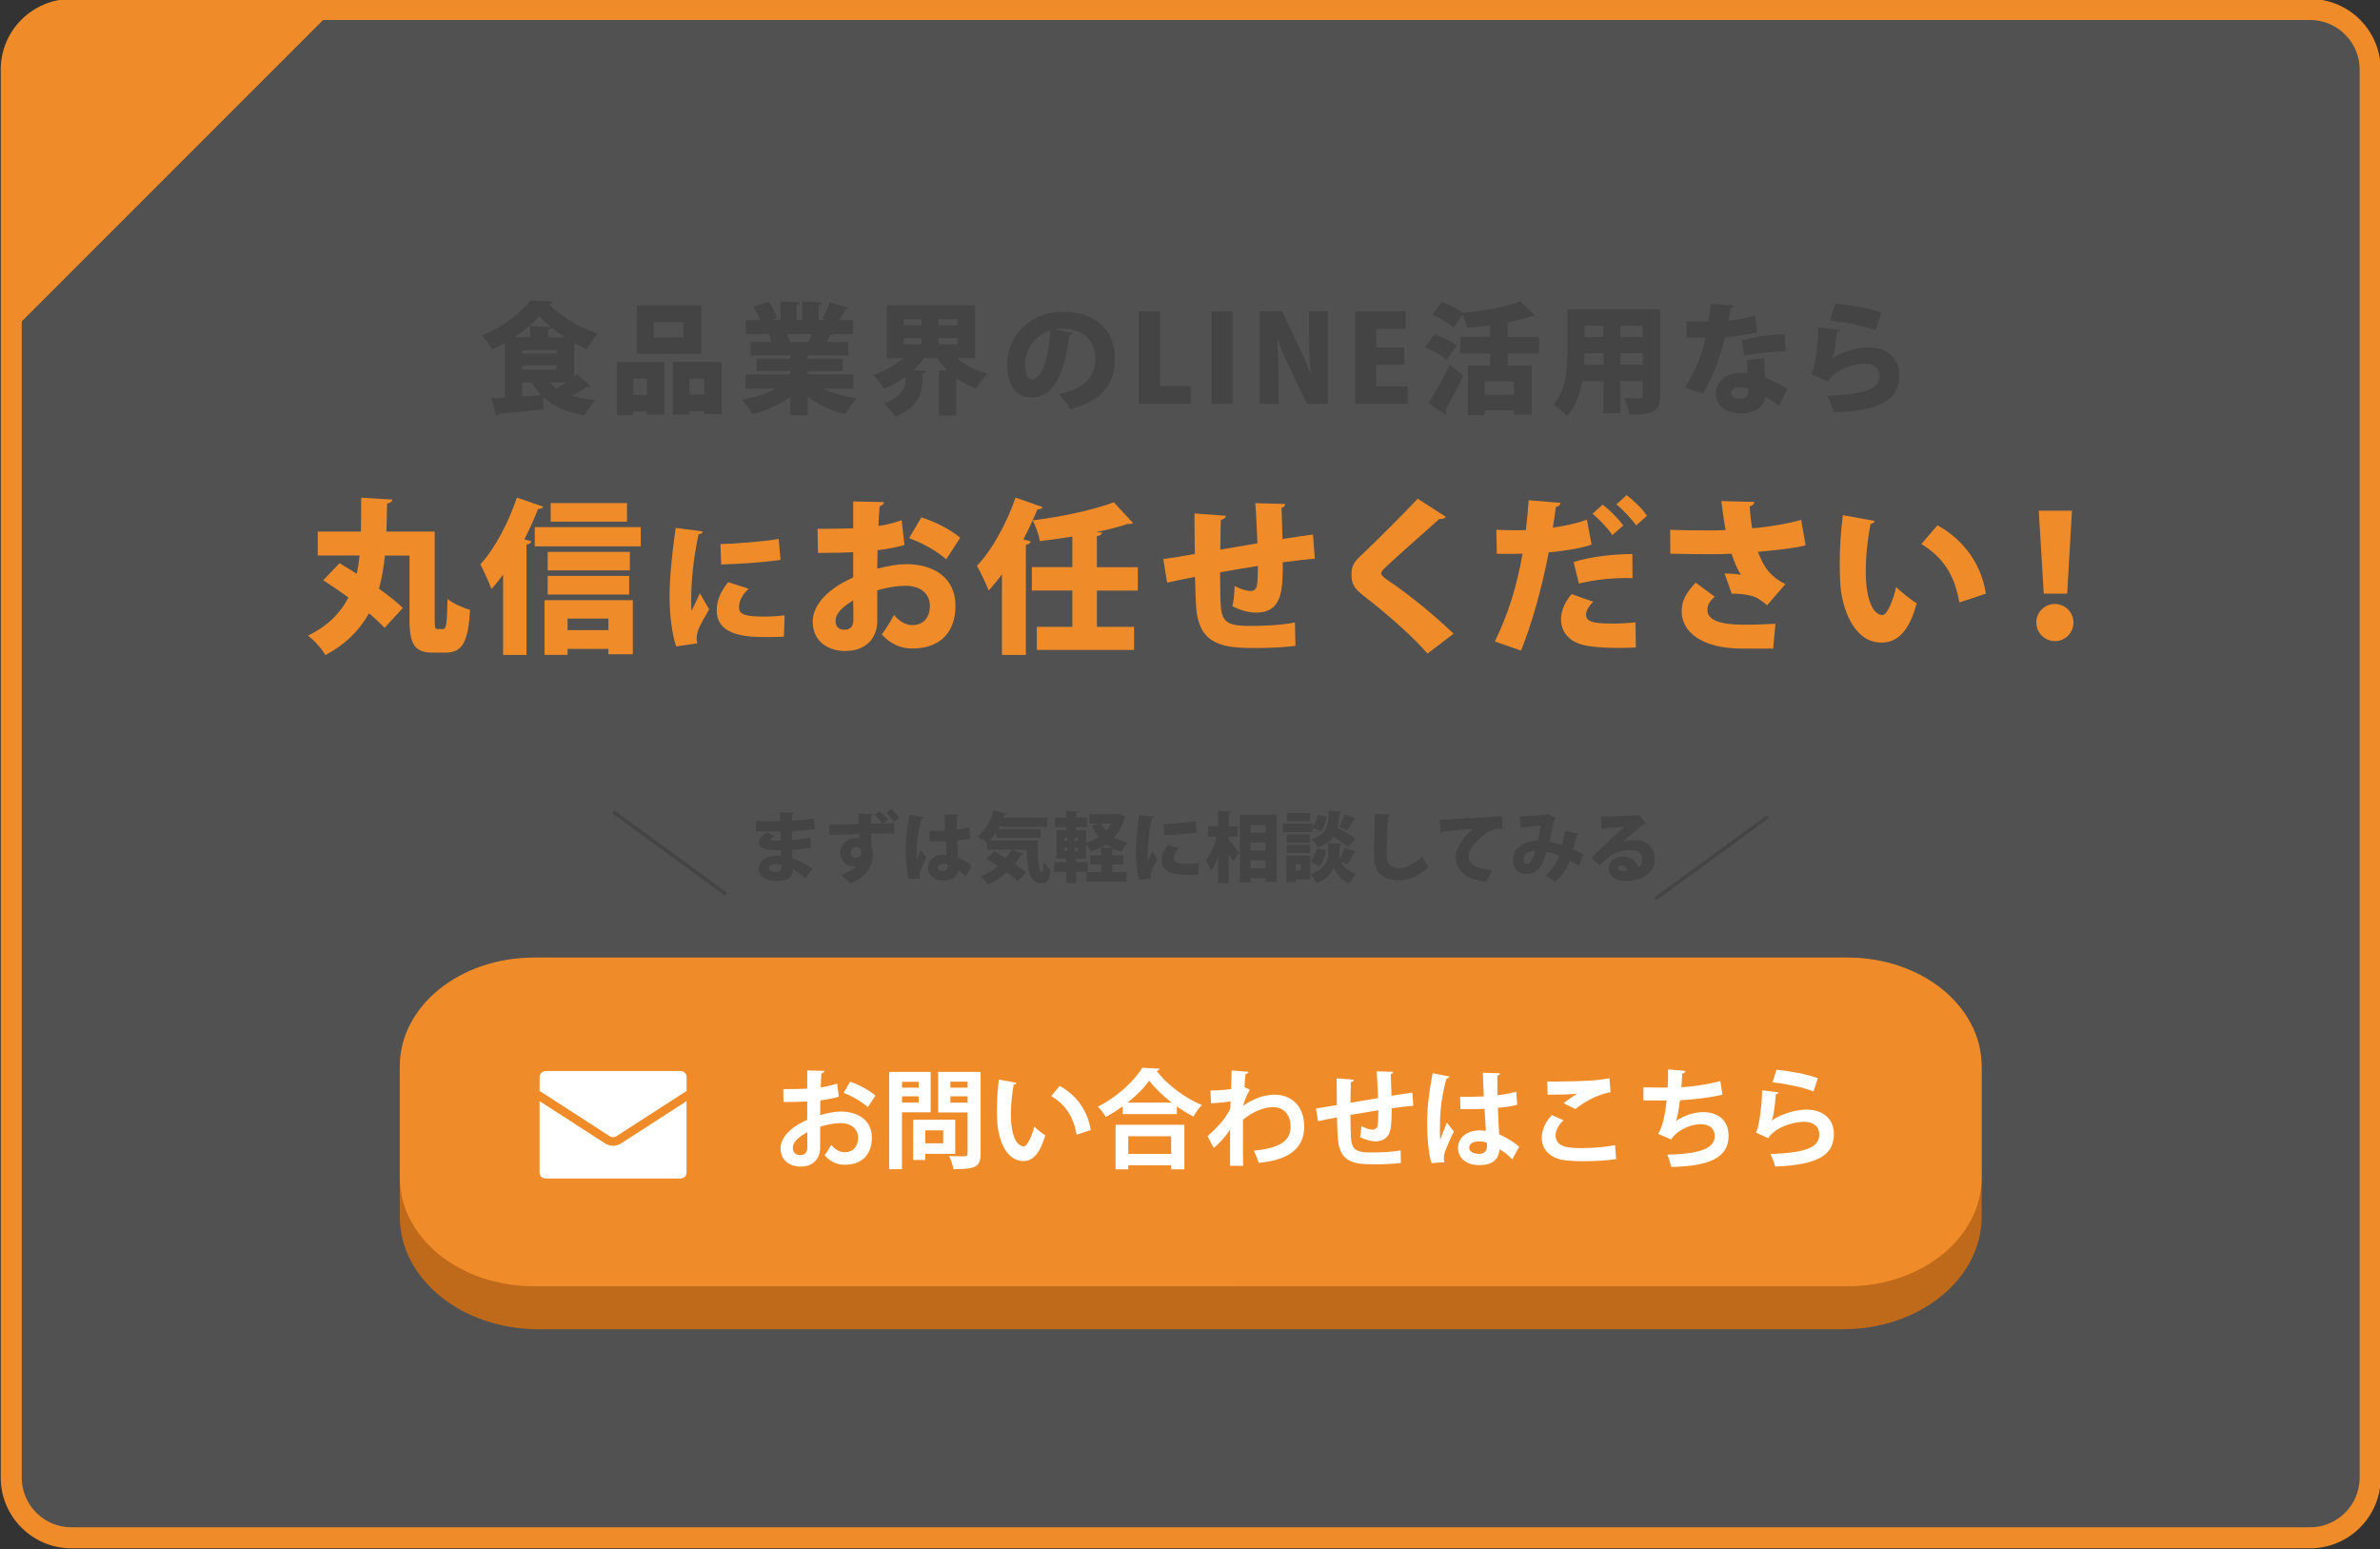
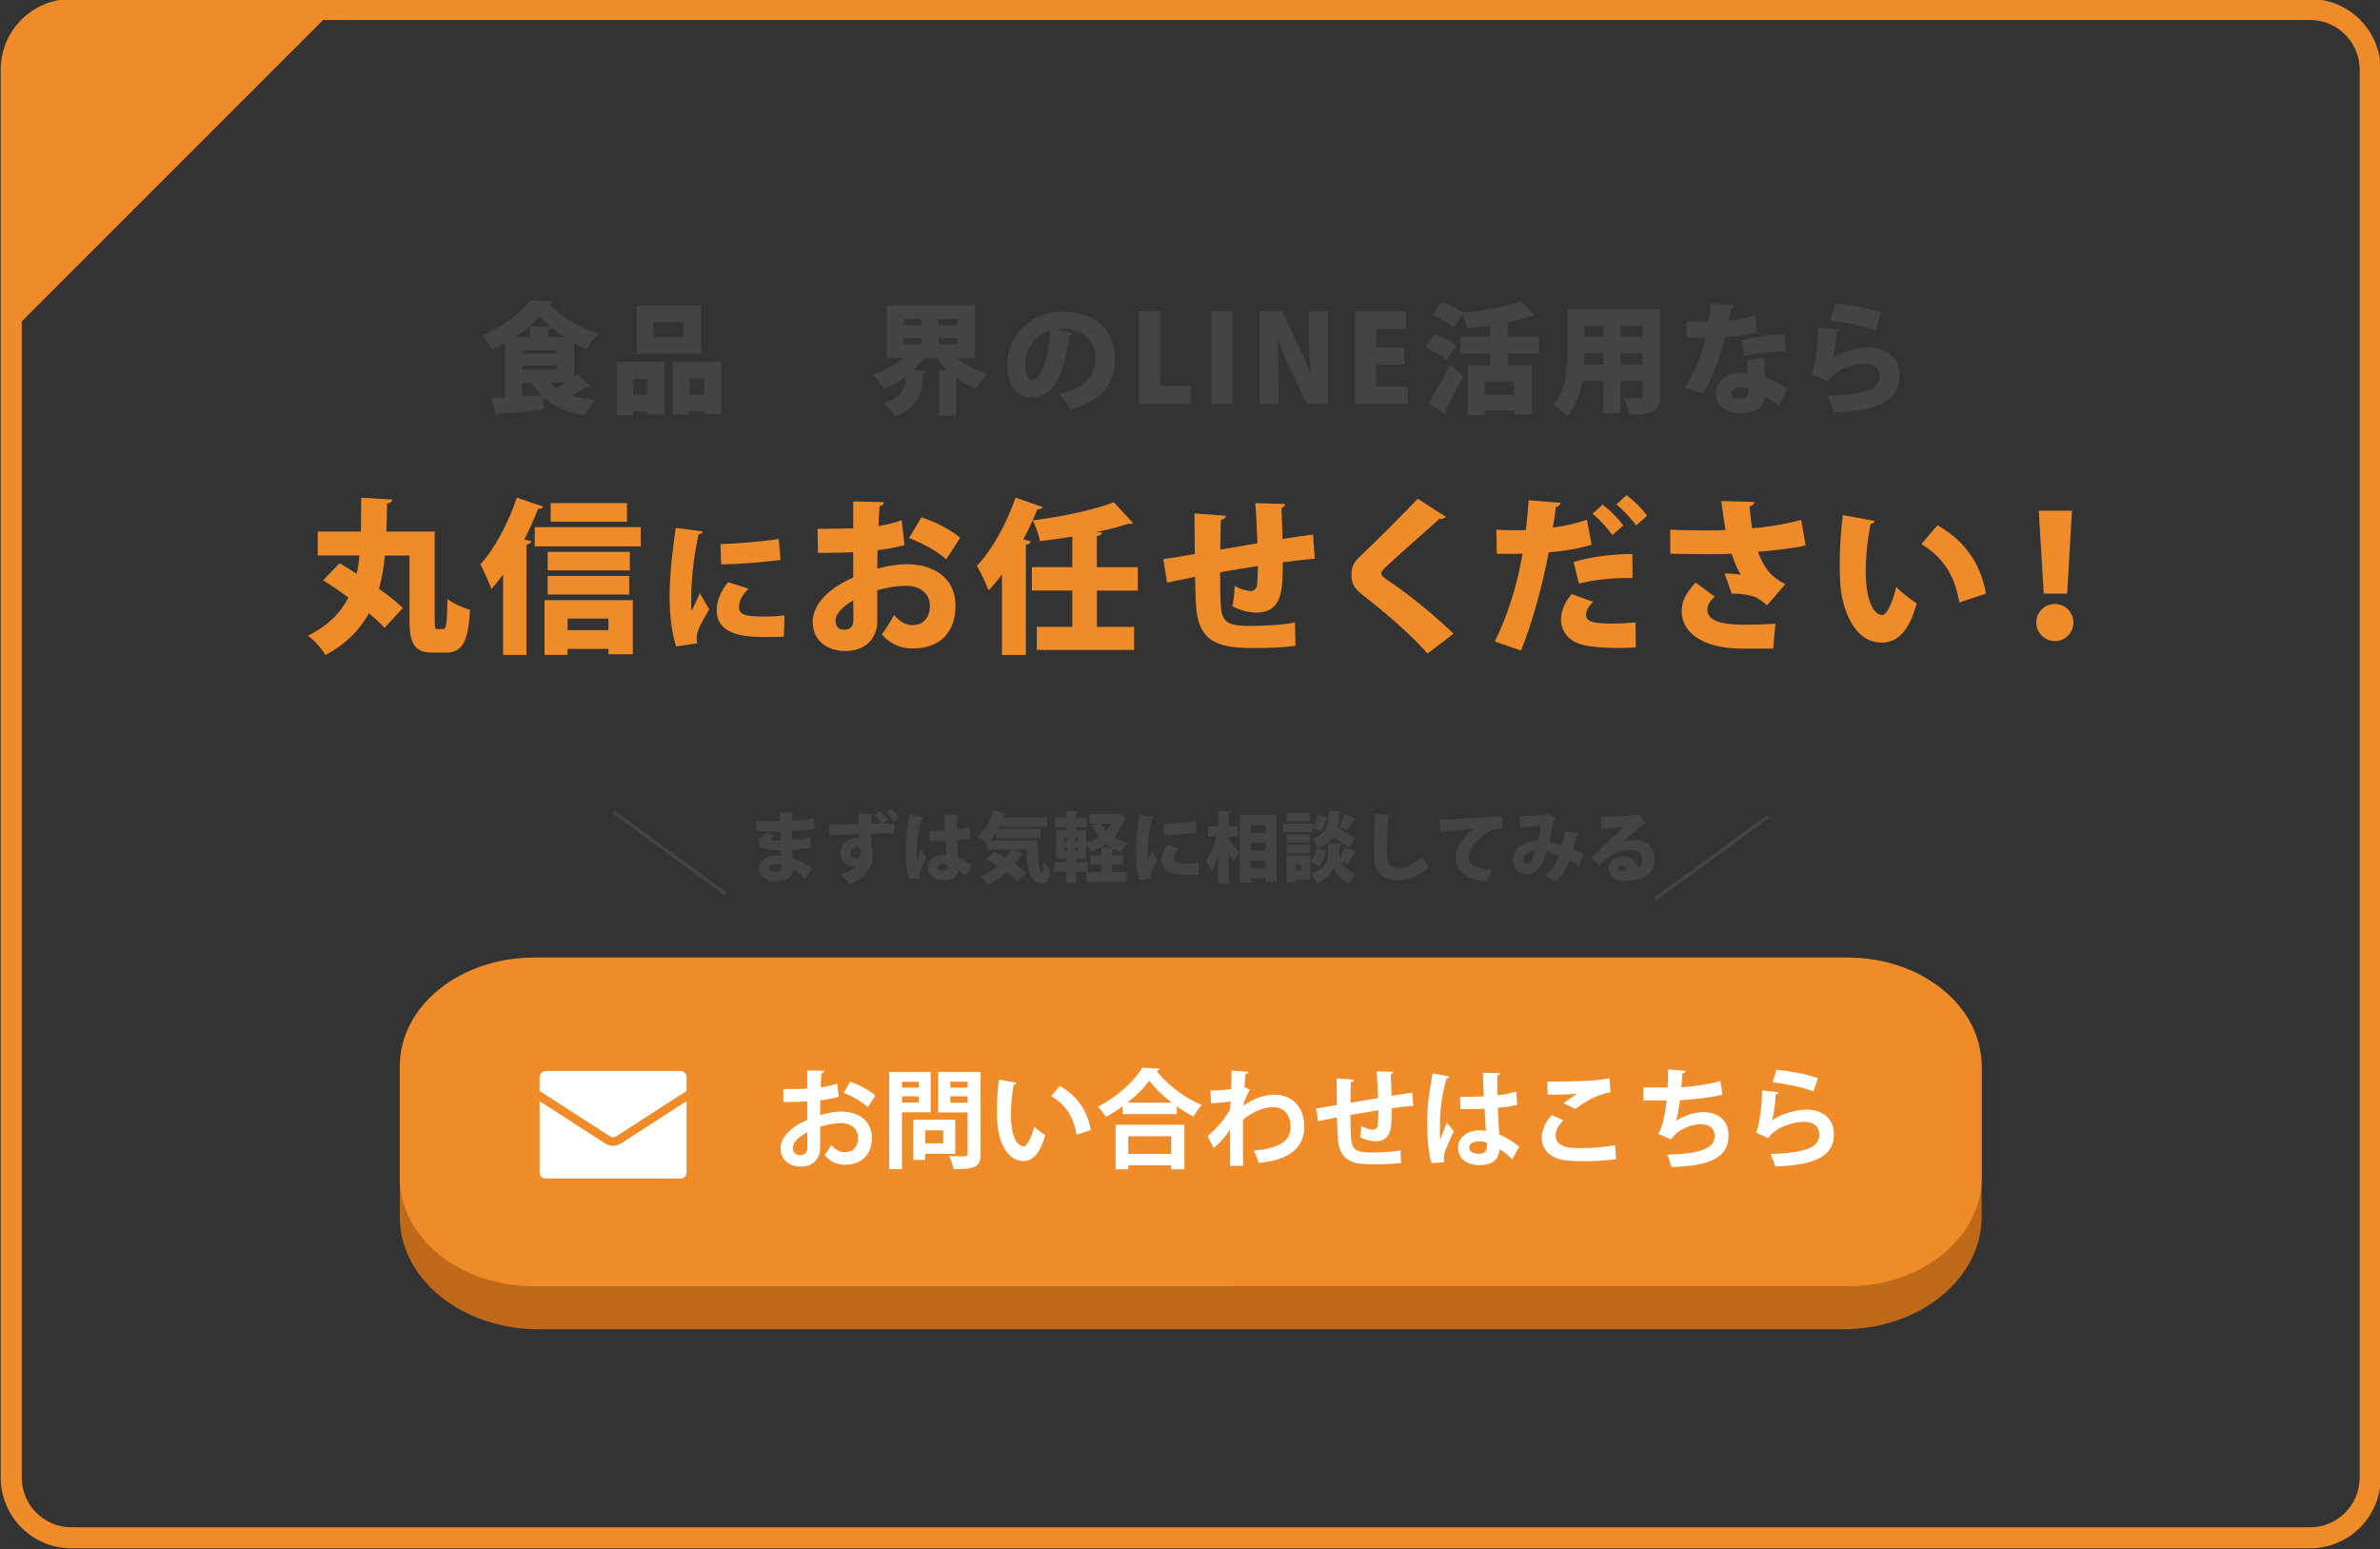
<svg xmlns="http://www.w3.org/2000/svg" viewBox="0 0 679 442">
  <rect x="0" y="0" width="679" height="442" fill="#333333" stroke="none" />
  <defs>
    <style>.aa,.ab{fill:#ef8c29;}.ac,.ad{fill:#fff;}.ae{fill:#444;}.ad{opacity:.15;}.af{fill:#bf691b;}.af,.ab{fill-rule:evenodd;}</style>
  </defs>
  <g id="a">
-     <rect class="ad" x="3.2" y="2.7" width="673" height="436" rx="17.16" ry="17.16" />
    <path class="aa" d="M659.04,441.7H20.37c-11.12,0-20.16-9.05-20.16-20.16V19.86C.2,8.74,9.25-.3,20.37-.3H659.04c11.12,0,20.16,9.05,20.16,20.16V421.54c0,11.12-9.04,20.16-20.16,20.16ZM20.37,5.7c-7.81,0-14.16,6.35-14.16,14.16V421.54c0,7.81,6.35,14.16,14.16,14.16H659.04c7.81,0,14.16-6.35,14.16-14.16V19.86c0-7.81-6.35-14.16-14.16-14.16H20.37Z" />
    <g>
      <g>
        <g>
          <path class="ae" d="M215.71,234.19c1.31,.09,3.53,.09,5.24,.09,.54,0,1.09-.02,1.61-.02-.02-.89-.04-1.89-.04-2.5l3.96,.17c-.02,.24-.22,.39-.54,.46v1.76c2.09-.13,4.22-.28,6.29-.67l.28,3.02c-1.98,.3-4,.46-6.57,.57,0,.89,0,1.74,.02,2.57,1.89-.15,3.98-.44,5.18-.67l.24,2.87c-1.26,.26-3.39,.48-5.38,.57,.02,.91,.07,1.72,.11,2.46,1.98,.65,3.94,1.65,5.63,2.92l-1.98,2.85c-1.07-1.04-2.29-1.92-3.55-2.61,0,.87,0,3.33-4.85,3.33-2.96,0-4.9-1.54-4.9-3.63,0-2.24,2.31-3.63,5.05-3.63,.46,0,.91,.02,1.37,.09,0-.54-.02-1.09-.04-1.68-.26,0-.54,.02-.78,.02-3.87,0-5.53-.61-5.53-2.22,0-.96,.7-1.85,2.37-2.83l2.24,1.09c-.67,.26-1.24,.61-1.24,.87,0,.35,.41,.37,1.46,.39,.46,.02,.91,.02,1.39,0-.04-.91-.07-1.78-.11-2.65h-1.74c-1.52,0-3.83-.04-5.2-.04v-2.92Zm7.25,12.6c-.57-.15-1.2-.28-1.72-.28-1.2,0-1.89,.5-1.89,1.13,0,.67,.83,1.07,2.02,1.07,1.09,0,1.59-.44,1.59-1.26v-.65Z" />
          <path class="ae" d="M250.95,231.41c.89,.76,1.76,1.65,2.35,2.46l-1.33,1.04,3.13-.06v2.96c-.57-.02-1.26-.02-2.07-.02-1.3,0-2.87,.02-4.5,.04,0,.5,.07,2.92,.07,3.46,.17,.41,.41,1.59,.41,2.26,0,.87-.2,2.7-.72,3.68-.87,1.7-2.52,3.52-5.74,4.87-.57-.76-1.83-1.92-2.61-2.5,1.78-.59,3.46-1.52,4.31-2.44l-.59,.02c-2.09,.02-3.94-1.48-3.94-3.9-.02-2.46,2.2-4.24,4.42-4.24,.37,0,.81,.04,1.04,.15,0-.3-.04-.85-.07-1.28l-3.48,.13c-1.63,.07-3.72,.15-5,.22l-.09-3.02c.3,.02,.63,.02,1,.02,1.07,0,6.29-.17,7.46-.2-.02-.44-.11-2.52-.15-3l4.2,.22c-.02,.17-.2,.35-.54,.41-.02,.54-.02,1.35-.02,2.28l3.18-.07c-.5-.76-1.48-1.83-2.15-2.46l1.44-1.04Zm-5.27,11.86c0-.13,0-.17-.04-.65-.09-.48-.63-1-1.37-1-.8,0-1.57,.61-1.57,1.65,0,.89,.74,1.5,1.52,1.52,.87,0,1.46-.63,1.46-1.52Zm8.57-12.45c.89,.76,1.76,1.65,2.35,2.46l-1.52,1.2c-.48-.76-1.54-1.94-2.26-2.61l1.44-1.04Z" />
          <path class="ae" d="M259.26,250.73c-.57-1.74-.85-5.59-.85-8.62,0-3.33,.48-6.44,1.07-9.7l4.03,.74c-.04,.24-.35,.41-.61,.46-1.39,4.7-1.39,7.94-1.39,10.94,0,.37,0,.67,.02,.87,.24-.61,.83-2.26,1.13-2.98l1.63,2.22c-.5,.89-1.22,2.57-1.7,3.79-.15,.41-.24,.81-.24,1.31,0,.24,.02,.52,.07,.83l-3.16,.15Zm5.92-13.73c.3,.02,.61,.02,.91,.02,.81,0,2.57-.02,3.55-.07-.09-1.61-.15-3.02-.17-4.63l4.07,.13c-.04,.22-.17,.41-.54,.48v3.76c1.37-.2,2.57-.44,3.55-.7l.24,3.22c-.94,.24-2.24,.41-3.7,.52,.07,1.74,.15,3.46,.26,4.9,1.44,.63,2.79,1.44,3.87,2.37l-1.7,3.13c-.59-.7-1.31-1.35-2.07-1.87-.52,2.65-2.92,2.89-4.37,2.89-2.74,0-4.33-1.59-4.33-3.66,0-2.33,2.07-3.7,4.37-3.7,.3,0,.61,0,.94,.02-.09-1.04-.15-2.52-.24-3.85-.61,.02-1.28,.04-1.7,.04h-2.89l-.04-3.02Zm5.16,9.66c-.33-.13-.83-.22-1.2-.22-.94,0-1.68,.3-1.68,1.02,0,.65,.72,.96,1.59,.96,.83,0,1.33-.59,1.31-1.24,0-.13,0-.33-.02-.52Z" />
          <path class="ae" d="M284.21,237.37c-.57,.87-1.2,1.7-1.85,2.39h13.73c-.07,4.33,.09,9.1,1.22,9.1,.28-.02,.37-1.13,.39-2.85,.61,.74,1.37,1.54,2.02,2.02-.22,2.72-.78,3.98-2.63,3.98-3.35,0-4.07-4.2-4.22-9.62h-4.22l3.35,1.24c-.11,.2-.35,.3-.7,.26-.5,.89-1.11,1.74-1.76,2.55,1.28,.87,2.42,1.74,3.22,2.52l-2.52,2.42c-.72-.76-1.76-1.65-2.98-2.55-1.59,1.44-3.42,2.63-5.35,3.53-.48-.63-1.5-1.78-2.15-2.35,1.78-.7,3.5-1.72,4.98-2.94-1.15-.76-2.33-1.46-3.39-2.05l2.26-2.09c1.02,.52,2.2,1.17,3.35,1.87,.61-.76,1.15-1.57,1.57-2.42h-6.94v-1.89l-.02,.02c-.61-.54-1.89-1.44-2.68-1.87,2.11-1.59,3.74-4.5,4.53-7.48l3.74,.98c-.09,.2-.3,.33-.65,.3-.09,.28-.17,.54-.28,.83h12.56v2.59h-13.69l-.37,.65h12.14v2.52h-12.64v-1.68Z" />
          <path class="ae" d="M319.15,232.17l1.98,.78c-.04,.17-.15,.26-.26,.37-.65,2.24-1.68,4.07-3.02,5.57,1.11,.65,2.42,1.18,3.92,1.5-.63,.59-1.48,1.78-1.87,2.57-.74-.2-1.41-.46-2.04-.74-.09,.11-.26,.2-.54,.24v1.54h3.13v2.63h-3.13v2.15h4.13v2.76h-11.47v-2.76h4.2v-2.15h-3.15v-2.63h3.15v-2.22l3.09,.15c-.61-.3-1.17-.67-1.7-1.07-1.28,.89-2.76,1.59-4.37,2.13-.28-.63-.83-1.48-1.33-2.11v4.05h-2.89v1.02h3.37v2.74h-3.37v3.24h-2.81v-3.24h-3.42v-2.74h3.42v-1.02h-2.76v-8.09h2.76v-.91h-3.18v-2.7h3.18v-1.91l3.42,.2c-.02,.22-.2,.35-.61,.41v1.31h3.13v2.7h-3.13v.91h2.89v3.57c1.31-.39,2.5-.94,3.57-1.63-.74-.98-1.37-2.07-1.89-3.31l2.05-.52h-2.79v-2.7h7.83l.52-.09Zm-15.54,6.83v.87h.89v-.87h-.89Zm0,2.89v.89h.89v-.89h-.89Zm3.92-2.02v-.87h-.94v.87h.94Zm0,2.92v-.89h-.94v.89h.94Zm6.7-7.83c.35,.74,.78,1.41,1.31,2.02,.57-.61,1.04-1.28,1.44-2.02h-2.74Z" />
          <path class="ae" d="M329.2,233.08c-.02,.24-.22,.41-.63,.46-.85,3.9-1.15,7.4-1.15,10.42,0,.61,0,1.11,.07,1.52,.2-.44,1.02-2.09,1.28-2.74l1.46,2.5c-.63,1.2-1.46,2.37-1.78,3.46-.11,.37-.17,.72-.17,1.04,0,.28,.04,.54,.11,.81l-3.31,.48c-.7-2.11-1.02-5-1.02-7.92s.43-7.07,.96-10.58l4.2,.54Zm12.69,16.43c-.8,.04-1.65,.07-2.48,.07-2.85,0-8.01,0-8.01-4.18,0-1.61,.67-3,1.78-4.4l3.2,1.02c-.94,.87-1.5,1.85-1.5,2.87,0,1.17,1,1.48,3.89,1.48,1.07,0,2.29-.07,3.22-.2l-.11,3.33Zm-9.9-14.45c2.33-.06,6.57-.37,9.1-.8l.28,3.26c-2.57,.39-6.7,.67-9.27,.72l-.11-3.18Z" />
          <path class="ae" d="M350.56,238.68v.94c.78,.85,2.55,3.09,2.96,3.63l-1.74,2.55c-.3-.63-.74-1.48-1.22-2.31v8.49h-3.02v-7.55c-.59,1.54-1.28,2.96-2.04,3.98-.28-.89-.98-2.2-1.46-3,1.35-1.65,2.48-4.33,3.11-6.72h-2.52v-2.98h2.92v-4.4l3.66,.2c-.02,.24-.2,.37-.63,.46v3.74h2.5v2.98h-2.5Zm3.18-6.27h10.49v19.19h-3.18v-1.07h-4.29v1.24h-3.02v-19.37Zm7.31,2.98h-4.29v2.15h4.29v-2.15Zm0,5h-4.29v2.22h4.29v-2.22Zm-4.29,7.29h4.29v-2.22h-4.29v2.22Z" />
          <path class="ae" d="M374.44,236.15v1.22h-8.42v-2.46h8.42v1.04c.7-.83,1.24-2.2,1.46-3.46l2.57,.5c-.22,1.48-.78,3.11-1.68,4.13l-2.35-.98Zm-.65,7.94v6.79h-4.16v.76h-2.63v-7.55h6.79Zm-.04-6.07v2.35h-6.68v-2.35h6.68Zm-6.68,5.35v-2.35h6.68v2.35h-6.68Zm6.64-11.45v2.35h-6.57v-2.35h6.57Zm-2.59,14.62h-1.48v1.85h1.48v-1.85Zm2.7-.7c.87-.85,1.52-2.42,1.83-3.85l2.74,.54c-.28,1.68-.96,3.46-1.96,4.59l-2.61-1.28Zm8.31-1.81c0,.3,.04,.63,.13,.96,.5-.98,1.04-2.2,1.35-3.18l3.35,1.22c-.09,.2-.33,.26-.65,.26-.48,1.02-1.31,2.39-1.96,3.29l-1.78-.76c.57,1.24,1.85,2.57,4.26,3.48-.57,.72-1.39,1.94-1.83,2.7-2.39-.89-4.03-3.09-4.48-4.44-.5,1.35-2.35,3.48-4.87,4.44-.35-.72-1.17-1.98-1.74-2.59,3.7-1.33,4.98-3.79,4.98-5.37v-3.48l3.94,.15c-.02,.26-.26,.44-.7,.52v2.81Zm.61-12.49c-.02,.24-.22,.39-.59,.46-.11,1.48-.24,2.85-.54,4.07,1.74,.98,3.9,2.28,5.03,3.22l-2.09,2.37c-.87-.8-2.52-1.96-4.09-2.96-.89,1.28-2.28,2.35-4.53,3.13-.3-.76-1.09-1.89-1.74-2.48,4.57-1.44,4.76-3.92,4.92-8.07l3.63,.26Zm4.09,1.98c-.13,.2-.39,.26-.65,.24-.46,.96-1.22,2.26-1.81,3.11l-2.28-.98c.52-1,1.15-2.46,1.46-3.57l3.29,1.2Z" />
          <path class="ae" d="M396.67,232.41c-.04,.26-.24,.46-.65,.52-.2,3.07-.41,7.83-.41,11.01,0,2.57,1.33,3.74,3.44,3.74,1.91,0,4.18-1,6.66-3.31,.37,.72,1.39,2.44,1.87,3-2.79,2.61-5.57,3.74-8.55,3.74-5.22,0-7.03-2.81-7.03-7.16,0-3,.13-9.12,.28-11.71l4.4,.15Z" />
          <path class="ae" d="M410.7,233.84c.67,0,1.78-.02,2.37-.07,2.79-.17,11.4-.7,15.49-.91l.07,3.55c-2.09-.04-3.09,.15-4.83,1.44-1.98,1.41-4.83,4.18-4.83,6.51s2.22,3.46,6.68,3.87l-1.63,3.31c-6.2-.67-8.7-3.44-8.7-7.14,0-2.46,2.18-5.77,5.09-7.94-2.59,.15-7.22,.61-8.81,.81-.04,.17-.35,.33-.57,.37l-.33-3.79Z" />
          <path class="ae" d="M450.47,237.85c-.09,.28-.35,.44-.67,.44-.24,1.04-.63,2.68-.98,3.98,.91,.41,2.04,.96,3.02,1.46l-1.41,3.18c-.91-.52-1.76-.98-2.59-1.44-1,2.61-2.35,4.77-4.29,6.09-.65-.59-1.94-1.39-2.74-1.83,1.87-1.22,3.11-3.18,4-5.64-1.31-.52-2.48-.89-3.57-1.11-1.48,4.83-2.94,6.35-5.9,6.35-2.44,0-3.66-1.74-3.66-4.16,0-3.48,3.7-5.35,7.05-5.31,.37-1.35,.65-2.98,.83-4.35-1.07,.11-3.42,.33-5.07,.44-.15,.2-.35,.28-.59,.35l-.33-3.42c2.61-.07,6.29-.33,7.18-.41,.24-.04,.46-.2,.61-.33l2.57,1.26c-.11,.17-.35,.35-.59,.46-.3,1.7-.91,4.53-1.37,6.25,1.2,.17,2.39,.57,3.68,.98,.3-1.02,.65-2.72,.85-4.11l3.96,.87Zm-12.42,4.85c-2,0-3.42,1.07-3.42,2.5,0,.74,.35,1.24,.89,1.24,1.15,0,1.74-1.2,2.52-3.74Z" />
          <path class="ae" d="M462.91,240.2c1.11-.44,2.52-.59,3.57-.59,3.24,0,5.59,2.02,5.59,5.53,0,3.89-3.37,6.18-8.31,6.18-2.79,0-4.79-1.35-4.79-3.68,0-1.83,1.87-3.33,3.96-3.33,2.24,0,4,1.35,4.4,3.18,.76-.44,1.24-1.28,1.24-2.31,0-1.65-1.44-2.7-3.39-2.7-2.81,0-5.33,1.13-6.92,2.61-.46,.44-1.35,1.28-1.89,1.87l-2.35-2.33c1.35-1.28,6.48-6.14,9.38-8.81-.96,.13-4.46,.35-5.83,.46-.07,.17-.37,.3-.57,.35l-.26-3.66c2.7,0,9.07-.24,10.44-.48l.35-.17,2.05,2.63c-.15,.13-.44,.22-.7,.24-.94,.63-4.11,3.39-5.96,4.98v.02Zm.28,8.27c.24,0,.87-.04,1.02-.07-.13-.94-.89-1.48-1.57-1.48-.52,0-1,.28-1,.72,0,.37,.15,.83,1.54,.83Z" />
        </g>
        <rect class="ae" x="190.52" y="223.4" width="1" height="39.81" transform="translate(-118.12 254.04) rotate(-53.85)" />
        <rect class="ae" x="468.48" y="244.13" width="39.81" height="1" transform="translate(-50.29 335.13) rotate(-36.14)" />
      </g>
      <path class="af" d="M153.59,273.17h372.23c21.83,0,39.53,14.35,39.53,32.05v41.93c0,17.7-17.7,32.05-39.53,32.05H153.59c-21.83,0-39.53-14.35-39.53-32.05v-41.92c0-17.7,17.7-32.05,39.53-32.05Z" />
      <path class="ab" d="M152.27,273.17h374.87c21.1,0,38.21,13.87,38.21,30.98v31.81c0,17.11-17.11,30.98-38.21,30.98H152.27c-21.11,0-38.21-13.87-38.21-30.98v-31.8c0-17.11,17.11-30.98,38.21-30.98Z" />
      <g>
        <path class="ac" d="M239.33,312.87c-1.53,.46-3.28,.8-5.31,1.04,0,1.44-.03,2.91-.03,4.2,2.09-.61,4.26-1.01,5.86-1.01,5.03,0,8.89,2.55,8.89,7.48,0,4.45-2.51,7.7-7.76,7.7-2.12,0-4.08-.8-5.73-2.73,.64-.8,1.38-1.99,1.9-2.94,1.13,1.38,2.45,2.09,3.86,2.09,2.48,0,3.8-1.75,3.8-4.11s-1.78-4.2-5.06-4.2c-1.66,.03-3.77,.4-5.77,1.04v6.07c0,2.82-1.81,5.31-5.58,5.31-2.67,0-5.71-1.5-5.71-5.24,0-2.09,1.41-4.23,3.71-5.92,1.1-.8,2.45-1.56,3.9-2.18v-5.24c-2.03,.12-4.29,.15-6.78,.15l-.06-3.68c2.54,0,4.81-.03,6.84-.12v-5.21l4.85,.12c0,.37-.31,.64-.8,.71-.09,1.2-.15,2.61-.21,4.02,1.72-.25,3.31-.61,4.69-1.13l.49,3.8Zm-9.02,10.09c-1.78,1.07-4.11,2.45-4.11,4.51,0,1.26,.74,2.05,2.08,2.05,1.26,0,2.06-.71,2.06-2.18,0-.77,0-2.58-.03-4.39Zm17.27-7.12c-1.66-1.53-4.45-3.13-6.9-4.08l1.87-3.19c2.67,.92,5.49,2.48,7.21,3.99l-2.18,3.28Z" />
        <path class="ac" d="M265.52,317.32h-8.19v16.22h-3.65v-27.76h11.84v11.53Zm-3.43-8.71h-4.75v1.66h4.75v-1.66Zm-4.75,5.92h4.75v-1.78h-4.75v1.78Zm15.18,14.63h-8.56v1.75h-3.43v-11.47h11.99v9.72Zm-3.43-6.69h-5.12v3.68h5.12v-3.68Zm10.67-16.68v23.34c0,3.77-1.44,4.42-7.76,4.42-.12-1.04-.71-2.79-1.26-3.77,1.01,.06,2.08,.09,2.97,.09,2.21,0,2.33,0,2.33-.8v-11.72h-8.4v-11.56h12.11Zm-3.71,2.79h-4.91v1.69h4.91v-1.69Zm-4.91,5.98h4.91v-1.81h-4.91v1.81Z" />
        <path class="ac" d="M290,308.91c-.09,.28-.43,.49-.8,.52-.46,2.39-.8,5.61-.8,8.43,0,6.75,1.96,9.17,3.68,9.17,1.04,0,2.33-3.07,3.01-5.61,.74,.74,2.24,1.93,3.13,2.45-1.47,5.03-3.46,7.36-6.29,7.36-4.75,0-7.08-5.92-7.39-10.92-.06-1.1-.12-2.3-.12-3.56,0-2.79,.18-5.86,.55-8.77l5.03,.92Zm17.14,14.81c-.92-5.52-3.47-8.8-7.24-11.04l2.42-2.88c4.33,2.33,7.91,6.56,8.86,12.57l-4.05,1.35Z" />
        <path class="ac" d="M320.3,315.6c-1.53,1.1-3.16,2.15-4.82,3.04-.49-.86-1.5-2.21-2.27-2.94,5.31-2.61,10.4-7.3,12.67-11.1l4.94,.28c-.09,.34-.37,.55-.83,.61,2.97,3.99,8.25,7.85,12.88,9.75-.89,.92-1.75,2.18-2.39,3.31-1.56-.83-3.16-1.81-4.72-2.91v2.18h-15.46v-2.21Zm-2.03,17.97v-12.7h19.63v12.7h-3.77v-1.13h-12.24v1.13h-3.62Zm16.01-19.02c-2.58-1.99-4.91-4.23-6.41-6.29-1.41,2.06-3.62,4.26-6.2,6.29h12.61Zm-.15,9.6h-12.24v5.03h12.24v-5.03Z" />
        <path class="ac" d="M345.35,311.09c1.72,0,4.29-.15,5.89-.43,.03-.64,.12-4.69,.12-5.28l4.85,.37c-.09,.34-.31,.58-.89,.64-.12,1.44-.18,2.48-.28,3.74l1.53,.71c-.52,.95-1.53,2.94-1.9,4.6,3.01-2.12,6.23-3.16,8.86-3.16,5.12,0,8.56,3.47,8.56,9.08,0,6.72-5.12,9.66-12.97,10.37-.34-1.04-.89-2.45-1.44-3.44,6.87-.74,10.52-2.48,10.52-6.84,0-3.04-1.59-5.61-5-5.61-2.64,0-5.98,1.35-8.59,3.62v5.43c0,2.91,0,5.83,.06,7.7h-3.74v-10.34c-.92,1.5-2.98,3.93-4.66,5.24l-1.78-3.37c1.9-1.63,3.53-3.37,4.75-4.94,.49-.67,1.41-2.12,1.75-2.85l.09-2.15c-1.01,.21-3.4,.46-5.58,.58l-.15-3.68Z" />
        <path class="ac" d="M403.2,315.44c-1.59,.12-3.83,.4-6.16,.74,0,2.52-.06,4.69-.4,6.23-.46,1.99-1.93,3.19-4.17,3.19-.77,0-2.48-.18-4.48-1.23,.21-.74,.34-2.12,.4-3.13,1.32,.74,2.67,1.04,3.25,1.04,.64,0,1.26-.46,1.38-1.14,.15-.95,.21-2.64,.21-4.42-2.88,.46-5.74,.95-7.97,1.35,.03,2.76,.09,5.46,.18,6.81,.25,2.82,1.41,3.74,4.42,3.86,.46,.03,1.04,.03,1.69,.03,2.36,0,5.73-.15,8.04-.58l.09,3.59c-2.39,.28-5.37,.37-7.73,.37-5.09,0-9.66-.28-10.24-7.02-.15-1.41-.21-3.83-.28-6.38-1.78,.37-4.23,.83-5.4,1.1l-.58-3.62c1.41-.21,3.83-.61,5.95-.98-.03-2.64-.06-5.58-.06-7.61l4.91,.37c-.03,.37-.28,.58-.86,.71-.09,1.5-.06,3.8-.09,5.86,2.3-.4,5.12-.86,7.85-1.32-.09-2.52-.21-5.49-.4-7.64l4.69,.15c0,.31-.18,.52-.67,.71,.12,1.78,.15,4.11,.21,6.13,2.15-.34,4.36-.71,5.95-.92l.28,3.74Z" />
        <path class="ac" d="M408.41,331.79c-.86-2.36-1.26-7.51-1.26-11.72,0-4.48,.68-9.11,1.56-13.89l4.82,.92c-.06,.31-.46,.55-.86,.61-1.87,6.66-1.87,11.38-1.87,14.91,0,1.04,0,1.99,.09,2.51,.43-1.2,1.41-3.71,1.9-4.88l1.99,2.55c-.8,1.53-1.93,4.11-2.54,5.83-.21,.55-.31,1.04-.31,1.63,0,.4,.03,.83,.15,1.32l-3.68,.21Zm8.16-18.92c2.24,.09,4.51,0,6.75-.09-.12-2.39-.21-4.48-.25-6.75l4.88,.15c-.06,.31-.28,.58-.77,.67l.03,5.61c2.09-.25,3.86-.61,5.34-1.04l.31,3.74c-1.35,.4-3.28,.71-5.52,.86,.09,2.76,.25,5.58,.37,7.58,2.12,.92,4.17,2.18,5.71,3.53l-1.99,3.62c-.98-1.07-2.24-2.12-3.59-2.91-.4,3.9-3.22,4.54-5.83,4.54-3.77,0-6.04-2.06-6.04-4.91,0-3.22,2.97-5,6.1-5,.58,0,1.2,.06,1.84,.15-.12-1.63-.25-4.08-.37-6.32-.89,.06-1.96,.09-2.64,.09h-4.26l-.06-3.53Zm7.64,13.1c-.61-.21-1.44-.37-2.12-.37-1.5,0-2.94,.49-2.94,1.81,0,1.17,1.29,1.75,2.85,1.75s2.27-.92,2.24-2.33c0-.21,0-.58-.03-.86Z" />
        <path class="ac" d="M461.07,330.66c-2.46,.4-6.01,.61-9.2,.61-2.67,0-5.09-.15-6.38-.43-3.96-.89-5.64-3.5-5.64-6.29,0-2.39,1.23-4.72,2.88-6.44l3.31,1.47c-1.41,1.38-2.24,2.91-2.24,4.29,0,3.65,4.42,3.65,7.51,3.65s6.66-.28,9.45-.83l.31,3.96Zm-15-15.95c1.04-.83,2.7-2.02,3.93-2.7v-.03c-1.56,.25-5.92,.34-8.5,.28,0-.92-.03-2.88-.09-3.74,.55,.03,1.29,.03,2.12,.03,3.1,0,7.58-.12,9.72-.25,1.84-.09,4.08-.34,5.92-.71l.31,3.99c-4.39,.77-8.19,3.31-10.03,4.82l-3.37-1.69Z" />
        <path class="ac" d="M491.4,312.26c-3.68,.92-8.56,1.44-12.12,1.63-.4,2.98-.77,5.06-1.13,5.89,2.09-1.44,5.15-2.52,7.64-2.52,4.23,0,7.36,2.15,7.36,6.84,0,6.32-5.86,8.59-16.35,8.8-.25-.95-.71-2.73-1.13-3.5,8.68-.21,13.53-1.59,13.53-5.21,0-2.21-1.35-3.47-4.08-3.47-2.42,0-6.41,1.35-8.37,4.35l-3.74-1.63c.92-1.01,2.05-4.81,2.45-9.51h-6.59v-3.74c1.41,.06,4.69,.06,6.9,.06,.12-1.59,.15-3.47,.12-5.18l4.97,.43c-.09,.52-.46,.67-.92,.74-.06,1.32-.15,2.73-.25,3.93,3.01-.15,7.73-.83,11.1-1.78l.61,3.86Z" />
        <path class="ac" d="M507.44,311.64c-.15,.34-.37,.46-.8,.52-.37,4.26-.71,6.72-1.26,7.51h.03c2.73-1.9,7.05-3.13,9.97-3.13,4.48,0,7.85,2.48,7.82,7.05-.03,5.86-4.45,8.71-16.71,9.2-.28-.95-.83-2.51-1.41-3.56,10.21-.4,13.92-1.9,13.96-5.55,.03-2.18-1.56-3.65-4.26-3.65-3.8,0-8.53,1.84-10.31,4.66l-3.56-1.6c.64-.49,1.75-6.44,1.81-12.05l4.72,.58Zm-.61-6.47c3.71,.4,8.59,1.2,11.81,2.42l-1.26,3.77c-3.07-1.26-8.22-2.21-11.68-2.61l1.13-3.59Z" />
      </g>
      <g>
        <path class="ac" d="M174.06,324.19c.53,.31,1.19,.31,1.72,0l20.1-12.97v-3.98c0-.94-.76-1.7-1.7-1.7h-38.53c-.94,0-1.7,.76-1.7,1.7v3.98l20.1,12.97Z" />
        <path class="ac" d="M177.04,326.28c-.66,.39-1.39,.58-2.13,.58s-1.47-.19-2.13-.58l-.04-.02-18.8-12.13v20.37c0,.94,.76,1.7,1.7,1.7h38.53c.94,0,1.7-.76,1.7-1.7v-20.37l-18.84,12.16Z" />
      </g>
    </g>
    <g>
      <path class="ae" d="M164.6,106.72l4,3.52c-.17,.14-.41,.21-.65,.21-.17,0-.31-.03-.48-.07-1.09,.72-2.7,1.67-4.23,2.49,1.91,.61,4.13,1.06,6.62,1.3-1.06,1.02-2.36,3-2.97,4.34-5.16-.82-9.02-2.53-11.92-5.26l.03,3.55c-4.68,.51-9.56,.96-12.74,1.23-.07,.34-.38,.55-.68,.58l-1.4-5.02c1.13-.07,2.42-.1,3.86-.21v-15.57c-1.2,.68-2.42,1.3-3.65,1.84-.65-1.13-1.88-3-2.87-3.96,5.63-2.25,11.17-6.42,13.76-9.97l6.42,.31c-.1,.38-.44,.65-.96,.72,3.24,3.65,8.98,6.9,13.86,8.47-1.16,1.23-2.29,2.97-3.14,4.44-1.2-.51-2.42-1.13-3.65-1.84v9.6l.79-.68Zm-13.35-13.73l5.87,.34c-1.26-1.06-2.36-2.08-3.24-3.11-1.67,1.98-4.23,4.1-7.14,5.98h4.51v-3.21Zm-2.29,6.9v.99h9.83v-.99h-9.83Zm0,5.57h9.83v-1.2h-9.83v1.2Zm0,3.69v3.96l5.53-.34c-1.06-1.06-1.95-2.25-2.77-3.62h-2.77Zm7.41-12.94h4.75c-1.33-.85-2.6-1.78-3.76-2.7-.1,.27-.38,.44-.99,.55v2.15Zm.51,12.94c.55,.61,1.2,1.16,1.95,1.64,.82-.48,1.74-1.06,2.6-1.64h-4.54Z" />
      <path class="ae" d="M175.98,118.43v-15.16h13.56v15.03h-4.95v-.92h-3.93v1.06h-4.68Zm8.61-10.42h-3.93v4.61h3.93v-4.61Zm15.5-20.87v13.8h-18.41v-13.8h18.41Zm-5.09,9.08v-4.34h-8.54v4.34h8.54Zm-3.04,7.03h13.9v14.89h-4.99v-.82h-4.17v.96h-4.75v-15.03Zm4.75,9.32h4.17v-4.58h-4.17v4.58Z" />
-       <path class="ae" d="M243.48,110.85h-8.74c2.7,1.33,6.15,2.29,9.73,2.8-1.13,1.06-2.6,3.14-3.35,4.51-4.03-.96-7.72-2.73-10.69-5.12v5.43h-4.92v-5.26c-3.07,2.22-6.9,3.96-10.76,4.95-.68-1.2-2.12-3.11-3.18-4.13,3.52-.61,7.1-1.74,9.87-3.18h-8.74v-4.03h12.81v-.96h-9.66v-3.52h9.66v-.96h-11.34v-3.82h5.98c-.21-.72-.55-1.57-.82-2.22h-6.56v-4.03h4.1c-.48-1.2-1.2-2.66-1.84-3.82l4.27-1.43c.92,1.43,1.98,3.42,2.42,4.71l-1.54,.55h2.46v-5.33l5.57,.31c-.03,.34-.31,.58-.96,.68v4.34h1.64v-5.33l5.67,.31c-.03,.38-.34,.58-.99,.72v4.3h2.22l-1.13-.41c.75-1.33,1.6-3.28,2.05-4.71l5.53,1.67c-.17,.34-.58,.44-.99,.41-.48,.92-1.19,2.05-1.91,3.04h4.03v4.03h-5.57c-.14,.24-.48,.38-.96,.34-.27,.58-.65,1.23-1.06,1.88h6.22v3.82h-11.58v.96h10.01v3.52h-10.01v.96h13.04v4.03Zm-12.81-13.28c.31-.65,.65-1.43,.96-2.22h-7.07c.38,.75,.72,1.57,.89,2.15l-.41,.07v.03l5.63-.03Z" />
      <path class="ae" d="M278.2,102.18h-5.09c2.25,1.98,5.29,3.55,8.67,4.47-1.09,.96-2.56,2.9-3.28,4.17-2.08-.72-4-1.74-5.7-3v10.72h-4.92v-12.94l2.46,.14c-1.09-1.09-2.08-2.29-2.97-3.55h-3.83c-.85,1.23-1.88,2.36-2.97,3.42l3.65,.2c-.03,.38-.31,.61-.99,.72v1.6c0,3.45-1.02,8.09-7.89,10.72-.62-1.13-2.19-2.94-3.21-3.79,6.28-2.12,6.28-5.57,6.28-7.62-1.88,1.4-3.96,2.6-6.18,3.42-.72-1.16-2.15-3-3.21-3.96,3.24-.99,6.35-2.7,8.61-4.71h-4.61v-15.09h25.17v15.09Zm-20.35-11.13v1.74h5.05v-1.74h-5.05Zm0,5.4v1.78h5.05v-1.78h-5.05Zm15.3-3.65v-1.74h-5.4v1.74h5.4Zm0,5.43v-1.78h-5.4v1.78h5.4Z" />
      <path class="ae" d="M306.14,95.04c-.14,.31-.58,.58-1.09,.58-1.5,12.19-4.85,17.76-10.79,17.76-4.13,0-6.9-3.24-6.9-9.29,0-8.98,7.24-15.16,15.81-15.16,9.6,0,14.89,5.46,14.89,13.22s-3.89,12.26-12.67,14.62c-.79-1.26-1.91-2.97-3.35-4.37,7.75-1.54,10.45-5.22,10.45-10.14,0-5.46-3.93-8.5-9.42-8.5-.72,0-1.37,.07-2.05,.17l5.12,1.13Zm-6.45-.79c-4.37,1.4-7.21,5.26-7.21,9.63,0,2.49,.51,4.37,1.95,4.37,2.94,0,4.81-6.69,5.26-14Z" />
      <path class="ae" d="M339.68,115.22h-14.75v-26.4h6.01v21.31h8.74v5.09Z" />
      <path class="ae" d="M345.65,88.83h6.01v26.4h-6.01v-26.4Z" />
      <path class="ae" d="M378.85,115.22h-5.98l-4.61-9.6c-1.23-2.53-2.73-5.98-3.69-8.71h-.14c.17,3.07,.31,7.1,.31,11.82v6.49h-5.4v-26.4h6.42l4.51,9.46c1.2,2.36,2.63,5.74,3.62,8.4h.07c-.31-3.07-.51-7.21-.51-11.58v-6.28h5.4v26.4Z" />
      <path class="ae" d="M401.61,115.22h-14.99v-26.4h14.48v5.02h-8.47v5.29h8.02v4.92h-8.02v6.15h8.98v5.02Z" />
      <path class="ae" d="M409.2,95.35c2.08,.72,4.95,2.05,6.39,3.18l-2.87,4.13c-1.26-1.16-4.03-2.66-6.18-3.55l2.66-3.76Zm-1.67,19.57c1.71-2.6,4.17-6.8,6.11-10.86l3.79,3.11c-1.67,3.62-3.52,7.14-5.12,9.83,.21,.24,.27,.48,.27,.72s-.07,.44-.21,.61l-4.85-3.41Zm31.55-14.07h-8.95v3.45h6.83v14h-5.02v-1.23h-8.4v1.37h-4.78v-14.14h6.35v-3.45h-8.5v-4.75h8.5v-3.31c-2.19,.31-4.44,.55-6.59,.72-.17-1.02-.72-2.63-1.23-3.76l-2.59,3.69c-1.23-1.2-3.96-2.73-6.08-3.65l2.66-3.65c2.01,.72,4.68,2.02,6.11,3.11,6.01-.55,12.36-1.71,16.36-3.28l4.2,4.03c-.24,.21-.51,.21-1.09,.21-1.95,.68-4.23,1.26-6.73,1.78v4.13h8.95v4.75Zm-7.14,11.75v-3.82h-8.4v3.82h8.4Z" />
      <path class="ae" d="M473.6,88.24v24.66c0,4.41-1.71,5.43-8.74,5.36-.17-1.33-.92-3.48-1.57-4.75,1.13,.1,2.46,.1,3.45,.1,1.71,0,1.91,0,1.91-.79v-4.1h-6.35v9.15h-4.85v-9.15h-6.04c-.65,3.72-1.95,7.38-4.34,9.97-.79-.96-2.83-2.63-3.93-3.24,3.72-4.06,4-10.21,4-15.03v-12.19h26.46Zm-21.55,12.5c0,1.02-.03,2.15-.1,3.31h5.5v-3.31h-5.4Zm5.4-7.79h-5.4v3.18h5.4v-3.18Zm11.2,3.18v-3.18h-6.35v3.18h6.35Zm-6.35,7.92h6.35v-3.31h-6.35v3.31Z" />
      <path class="ae" d="M494.78,87.15c-.1,.34-.48,.68-1.02,.79-.17,1.06-.51,2.7-.68,3.52,2.01-.14,5.36-.72,7.62-1.5l.61,4.88c-2.83,.65-6.08,1.16-9.15,1.4-1.54,6.08-3.52,11.27-6.28,16.08l-5.19-1.78c2.73-4.2,4.92-9.29,5.94-14.21h-5.46v-4.64h6.28c.27-1.57,.51-3.38,.61-5.02l6.73,.48Zm8.57,15.03c0,1.74,.07,3.72,.24,5.5,1.67,.72,4.68,2.12,6.32,3.24l-2.39,4.85c-.99-.85-2.9-1.98-3.96-2.63-.03,.89-.58,4.78-7.14,4.78-2.83,0-6.93-1.4-6.93-5.81,.07-3.55,3.48-5.77,6.97-5.77,.68,0,1.37,.03,2.08,.1-.07-.92-.07-2.46-.07-3.69l4.88-.58Zm-4.54,8.74c-.68-.31-1.84-.44-2.49-.44-1.47,0-2.42,.75-2.46,1.64,0,.96,.96,1.64,2.56,1.64,1.43,0,2.39-.82,2.39-1.98v-.85Zm10.62-10.69c-3.65,.07-7.92,.44-11.82,1.26l-.68-4.47c3.89-.92,8.43-1.64,12.19-1.64l.31,4.85Z" />
      <path class="ae" d="M524.92,94.12c-.21,.38-.41,.48-.89,.55-.48,4.61-.72,6.59-1.4,7.55h.03c2.8-1.84,7.34-3.11,10.42-3.11,4.92,0,8.81,2.77,8.81,8.02,0,6.62-4.82,10.01-18.68,10.52-.38-1.23-1.13-3.35-1.91-4.75,11.13-.44,14.96-1.98,14.96-5.67,0-2.02-1.54-3.48-4.13-3.48s-8.09,1.13-10.65,5.05l-4.78-2.05c.75-.51,2.01-7.38,2.08-13.42l6.15,.79Zm-1.3-7.48c3.89,.34,9.43,1.16,13.11,2.53l-1.67,5.09c-3.38-1.37-9.39-2.42-12.98-2.8l1.54-4.82Z" />
    </g>
    <g>
      <path class="aa" d="M124.03,176.94c0,2.23,.09,2.51,.85,2.51h1.56c.9,0,1.09-1.56,1.23-8.57,1.56,1.28,4.59,2.6,6.44,3.08-.52,9-2.13,12.22-6.91,12.22h-3.69c-4.97,0-6.68-2.08-6.68-9.23v-18.47h-7.01c-.33,3.27-.85,6.44-1.71,9.47,2.7,1.89,5.16,3.83,6.82,5.49l-5.21,5.68c-1.14-1.23-2.65-2.65-4.45-4.17-2.6,4.69-6.49,8.76-12.45,11.93-.99-1.8-3.12-4.17-4.97-5.54,5.78-2.84,9.33-6.53,11.55-10.89-2.46-1.8-4.97-3.5-7.2-4.92l4.69-4.88c1.47,.9,3.17,1.94,4.88,3.03,.38-1.66,.62-3.41,.81-5.21h-11.93v-6.82h12.31c.09-3.12,.05-6.34,.09-9.66l8.9,.52c-.09,.57-.57,.99-1.52,1.14-.05,2.65-.09,5.35-.19,8h13.78v25.28Z" />
      <path class="aa" d="M143.52,163.91c-1.09,1.47-2.18,2.89-3.31,4.12-.62-1.7-2.27-5.35-3.17-7.05,3.93-4.17,8-11.74,10.42-19.03l7.53,2.6c-.28,.47-.81,.66-1.47,.62-1.14,2.89-2.46,5.87-3.93,8.71l1.99,.52c-.09,.47-.52,.85-1.37,.95v31.49h-6.68v-22.92Zm9.04-13.54h30.25v5.49h-30.25v-5.49Zm2.79,36.46v-15.62h25.19v15.44h-6.96v-1.52h-11.65v1.7h-6.58Zm24.34-29.4v5.3h-23.44v-5.3h23.44Zm-23.44,12.17v-5.3h23.25v5.3h-23.25Zm22.63-26.09v5.3h-21.78v-5.3h21.78Zm-5.3,32.95h-11.65v3.31h11.65v-3.31Z" />
      <path class="aa" d="M200.45,151.6c-.04,.44-.4,.76-1.15,.83-1.55,7.12-2.11,13.52-2.11,19.05,0,1.11,0,2.03,.12,2.78,.36-.8,1.87-3.82,2.35-5.01l2.66,4.57c-1.15,2.19-2.66,4.33-3.26,6.32-.2,.68-.32,1.31-.32,1.91,0,.52,.08,.99,.2,1.47l-6.04,.88c-1.27-3.86-1.87-9.15-1.87-14.47s.79-12.92,1.75-19.33l7.67,.99Zm23.18,30.02c-1.47,.08-3.02,.12-4.53,.12-5.21,0-14.63,0-14.63-7.63,0-2.94,1.23-5.49,3.26-8.03l5.85,1.87c-1.71,1.59-2.74,3.38-2.74,5.25,0,2.15,1.83,2.7,7.12,2.7,1.95,0,4.17-.12,5.88-.36l-.2,6.08Zm-18.09-26.4c4.25-.12,12.01-.68,16.62-1.47l.52,5.96c-4.69,.72-12.25,1.23-16.94,1.31l-.2-5.81Z" />
      <path class="aa" d="M258.04,155.49c-2.27,.62-4.78,1.14-7.67,1.47-.05,1.85-.09,3.6-.09,5.26,2.98-.8,6.06-1.28,8.29-1.28,7.62,0,14.02,3.74,14.02,11.84,0,7.15-3.88,12.22-12.41,12.22-3.12,0-6.11-1.23-8.62-4.02,1.18-1.52,2.56-3.79,3.5-5.54,1.47,1.75,3.27,2.89,5.21,2.89,3.27,0,5.02-2.27,5.02-5.54s-2.51-5.68-6.91-5.68c-2.37,0-5.3,.47-8.1,1.28v8.85c0,4.4-2.84,8.48-9.23,8.48-3.98,0-9.19-2.13-9.19-8.43,0-3.93,3.12-8.81,11.55-12.55v-7.2c-2.98,.14-6.34,.19-10.04,.19l-.14-6.87c3.79,0,7.15-.05,10.18-.14v-7.67l8.76,.19c0,.52-.47,1.04-1.23,1.14-.14,1.85-.24,3.74-.33,5.68,2.37-.38,4.59-.9,6.63-1.66l.8,7.1Zm-14.63,15.77c-2.13,1.37-5.02,3.27-5.02,5.87,0,1.66,.9,2.51,2.42,2.51,1.7,0,2.65-.85,2.65-2.75,0-1.09,0-3.36-.05-5.63Zm26.56-11.69c-2.65-2.37-6.82-4.64-10.61-6.06l3.5-5.92c4.12,1.28,8.38,3.55,11.08,5.82l-3.98,6.16Z" />
      <path class="aa" d="M312.94,168.46v10.37h10.61v6.58h-27.75v-6.58h10.13v-10.37h-11.55v-6.68h11.55v-8.71c-3.08,.52-6.25,.95-9.28,1.28-.24-1.7-1.23-4.4-2.04-5.92-.8,1.85-1.7,3.65-2.65,5.45l2.13,.57c-.14,.47-.57,.85-1.42,.95v31.44h-6.82v-23.01c-1.23,1.7-2.51,3.22-3.79,4.64-.66-1.75-2.37-5.4-3.36-7.05,4.17-4.26,8.47-12.03,11.03-19.46l7.72,2.7c-.19,.43-.71,.66-1.47,.62-.43,1.04-.9,2.13-1.37,3.17,8.33-1.04,17.28-2.94,23.15-5.16l5.49,5.92c-.28,.24-.85,.33-1.47,.24-2.65,.9-5.78,1.66-9.09,2.37l1.71,.09c-.05,.57-.47,.9-1.47,1.04v8.85h11.69v6.68h-11.69Z" />
      <path class="aa" d="M375.11,159.37c-2.32,.19-5.63,.57-9.14,1.04,0,7.67,0,14.35-7.62,14.35-2.37,0-4.64-.76-6.77-1.8,.38-1.33,.62-3.98,.66-5.82,1.8,1.09,3.88,1.47,4.55,1.47,.85,0,1.66-.62,1.8-1.47,.19-1.23,.28-3.46,.28-5.68-3.93,.62-7.76,1.23-10.79,1.8,0,4.17,.09,8.24,.24,10.04,.33,3.79,1.94,5.02,6.16,5.21,.66,.05,1.56,.05,2.65,.05,3.55,0,8.71-.24,12.31-.99l.14,6.68c-3.65,.47-7.96,.62-11.41,.62-8.81,0-15.91-.66-16.86-11.08-.19-1.99-.28-5.54-.38-9.23-2.7,.57-6.44,1.28-7.96,1.66l-1.09-6.72c2.04-.28,5.73-.85,9-1.47-.09-9.09-.14-10.08-.09-11.55l8.95,.66c-.09,.57-.43,.9-1.42,1.18-.14,2.04-.09,5.49-.19,8.48,3.22-.57,6.91-1.18,10.61-1.8-.19-3.83-.33-8.43-.62-11.46l8.52,.24c0,.47-.28,.81-1.04,1.14,.14,2.51,.19,5.97,.28,8.85,3.12-.47,6.39-.99,8.71-1.28l.52,6.91Z" />
      <path class="aa" d="M407.26,186.45c-3.74-4.31-10.65-10.65-18.04-16.33-3.08-2.37-3.65-3.69-3.65-6.3,0-1.66,.38-3.12,2.08-4.73,4.92-4.64,13.59-13.35,16.81-16.81l8.05,5.16c-.52,.57-1.14,.66-1.89,.62-4.17,3.74-10.51,9.28-14.39,12.88-1.04,.99-2.18,1.94-2.18,2.6,0,.71,1.33,1.66,3.03,2.79,5.54,3.79,12.07,9.14,17.61,14.44l-7.43,5.68Z" />
      <path class="aa" d="M454.06,155.39c-3.36,1.09-7.86,1.8-12.21,2.18-1.8,9.47-4.74,20.22-7.91,28.03l-7.48-2.6c3.69-7.43,6.39-16.05,7.91-25.05-.66,.05-3.83,.05-4.64,.05-1,0-1.94,0-2.7-.05l-.14-6.82c1.52,.09,3.98,.14,6.2,.14,.71,0,1.47-.05,2.23-.05,.33-2.6,.62-5.82,.8-8.52l9.09,.76c-.09,.57-.57,1.04-1.33,1.18-.19,1.56-.57,4.12-.85,5.87,3.36-.47,6.82-1.18,9.71-2.27l1.33,7.15Zm12.64,29.31c-1.61,.09-3.27,.14-4.97,.14-3.65,0-7.29-.24-9.66-.76-4.64-.99-6.77-4.07-6.72-7.53,.05-2.32,1.09-4.88,3.03-7.06l6.16,2.18c-1.37,1.33-2.04,2.6-2.04,3.65,0,2.08,1.94,2.56,7.62,2.56,2.23,0,4.59-.14,6.49-.33l.09,7.15Zm-17.76-24.38c4.69-1.47,11.27-2.27,16.76-2.27l.05,6.87c-5.02-.14-10.61,.38-15.29,1.56l-1.52-6.15Zm8.29-16.38c2.04,1.56,4.59,4.12,5.87,5.97l-3.12,2.75c-.99-1.66-3.98-4.78-5.63-6.11l2.89-2.6Zm6.82-2.7c2.13,1.61,4.54,3.93,5.82,5.92l-3.08,2.75c-1.09-1.61-3.88-4.64-5.63-6.01l2.89-2.65Z" />
      <path class="aa" d="M500.51,143.18c-.05,.57-.47,1.09-1.33,1.28,.14,2.32,.33,4.07,.71,6.25,4.4-.33,10.56-1.37,13.97-2.42l1.28,7.29c-3.41,.85-8.95,1.42-13.59,1.85,1.7,4.73,3.98,7.39,7.81,9.19l-5.21,6.06c-.9-.85-2.23-1.7-2.94-2.13-1.28-.71-4.59-1.28-7.15-1.18l-2.04-5.73c1.23-.05,3.41,.09,4.64,.33-1-1.52-1.89-3.69-2.65-6.01-1.75,.09-3.31,.14-5.49,.14-2.65,0-8.71-.05-11.98-.14l-.05-6.82c2.6,.09,5.87,.19,12.03,.19,1.18,0,2.56-.05,3.79-.14-.52-2.65-.85-5.45-1.23-8.24l9.42,.24Zm-3.27,41.86c-12.22,0-17.47-5.07-17.47-10.65,0-2.98,1.23-5.21,3.98-8.19l5.45,4.02c-1.7,1.52-2.08,2.51-2.08,3.83,0,2.98,4.02,4.17,10.32,4.17,3.65,0,6.58-.14,9.09-.28l-.66,7.1h-8.62Z" />
      <path class="aa" d="M534.84,148.62c-.09,.43-.66,.81-1.18,.85-.76,3.69-1.37,8.95-1.37,13.49,0,8.62,2.32,12.5,4.74,12.5,1.47,0,3.22-4.69,3.93-8,1.37,1.37,4.21,3.69,5.87,4.64-2.18,8-5.49,11.22-10.04,11.22-8.05,0-11.41-10.04-11.79-17.14-.09-1.66-.14-3.46-.14-5.35,0-4.36,.28-9.19,.9-13.87l9.09,1.66Zm24.15,23.25c-1.47-8.62-5.25-13.21-10.84-16.67l4.59-5.35c6.53,3.6,12.31,9.99,13.83,19.51l-7.58,2.51Z" />
      <path class="aa" d="M580.94,177.6c0-2.94,2.37-5.3,5.3-5.3s5.3,2.37,5.3,5.3-2.37,5.3-5.3,5.3-5.3-2.46-5.3-5.3Zm2.13-8.24l-1.42-23.67h9.47l-1.37,23.67h-6.68Z" />
    </g>
    <path class="aa" d="M95.2,2.7L3.2,94.7V24.96C3.2,12.66,13.17,2.7,25.47,2.7H95.2Z" />
  </g>
  <g id="b" />
  <g id="c" />
  <g id="d" />
  <g id="e" />
  <g id="f" />
  <g id="g" />
  <g id="h" />
  <g id="i" />
  <g id="j" />
  <g id="k" />
  <g id="l" />
  <g id="m" />
  <g id="n" />
  <g id="o" />
  <g id="p" />
  <g id="q" />
  <g id="r" />
  <g id="s" />
  <g id="t" />
  <g id="u" />
  <g id="v" />
  <g id="w" />
  <g id="x" />
  <g id="y" />
  <g id="a`" />
</svg>